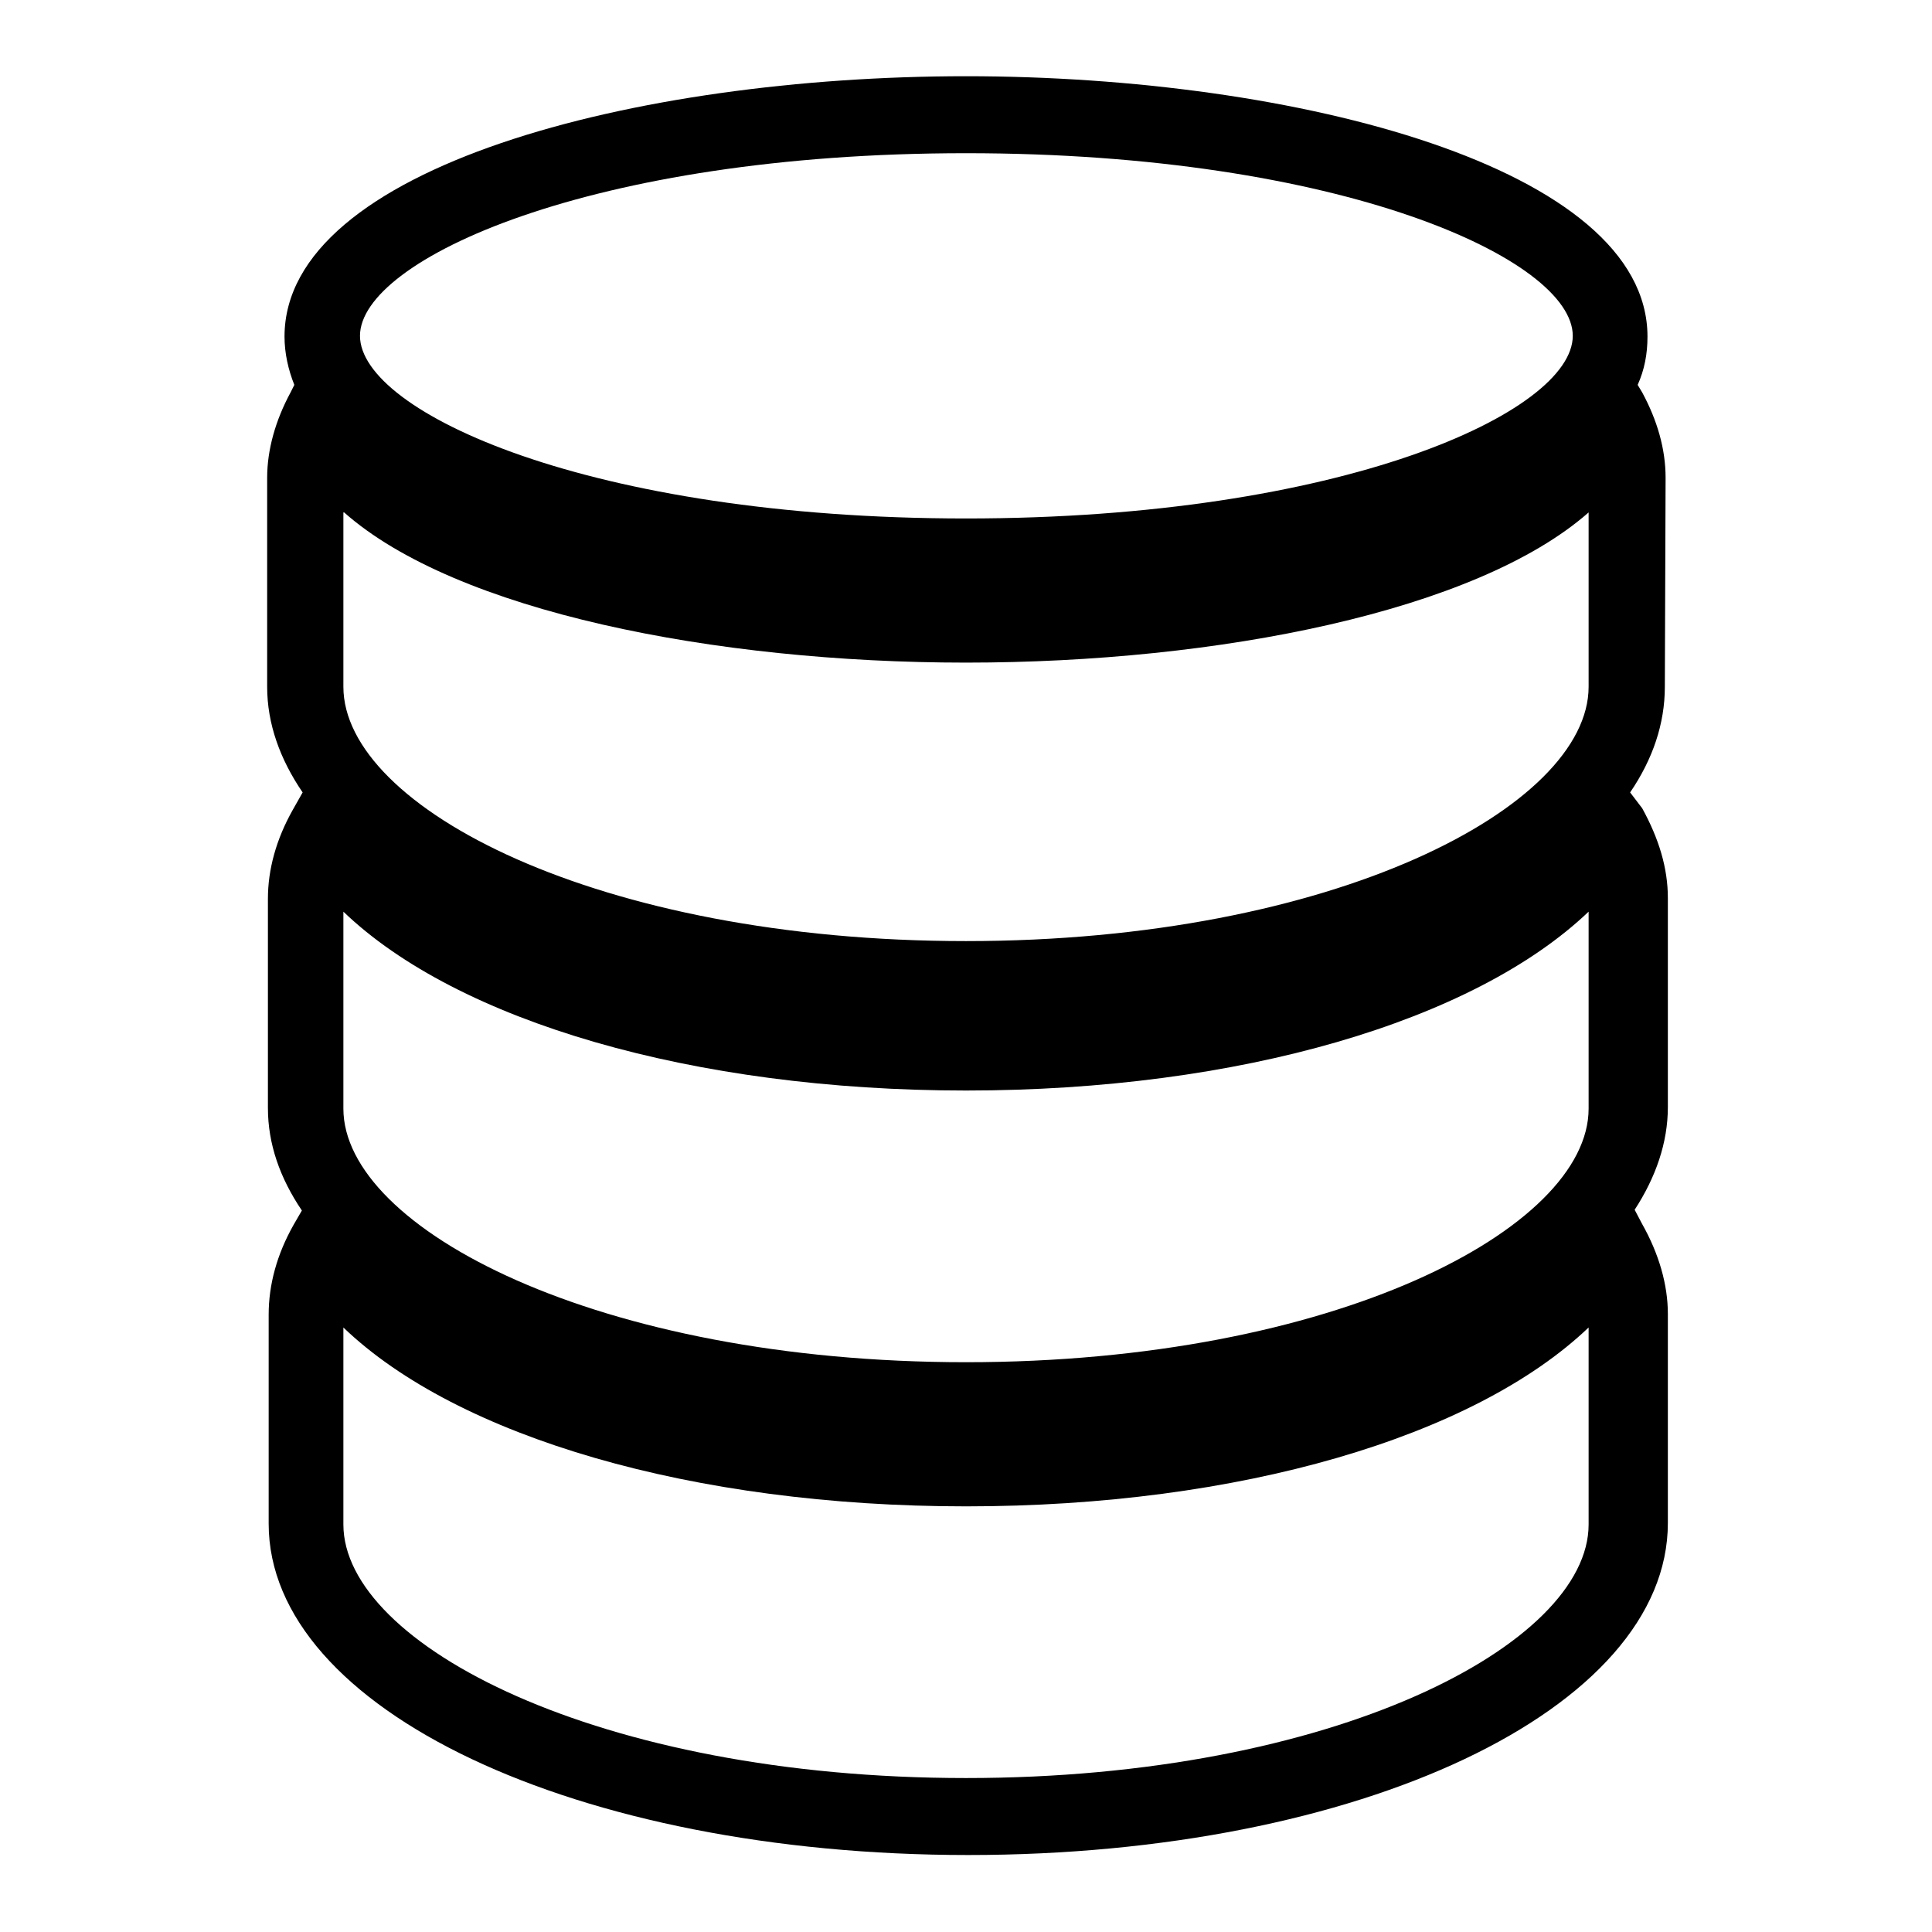
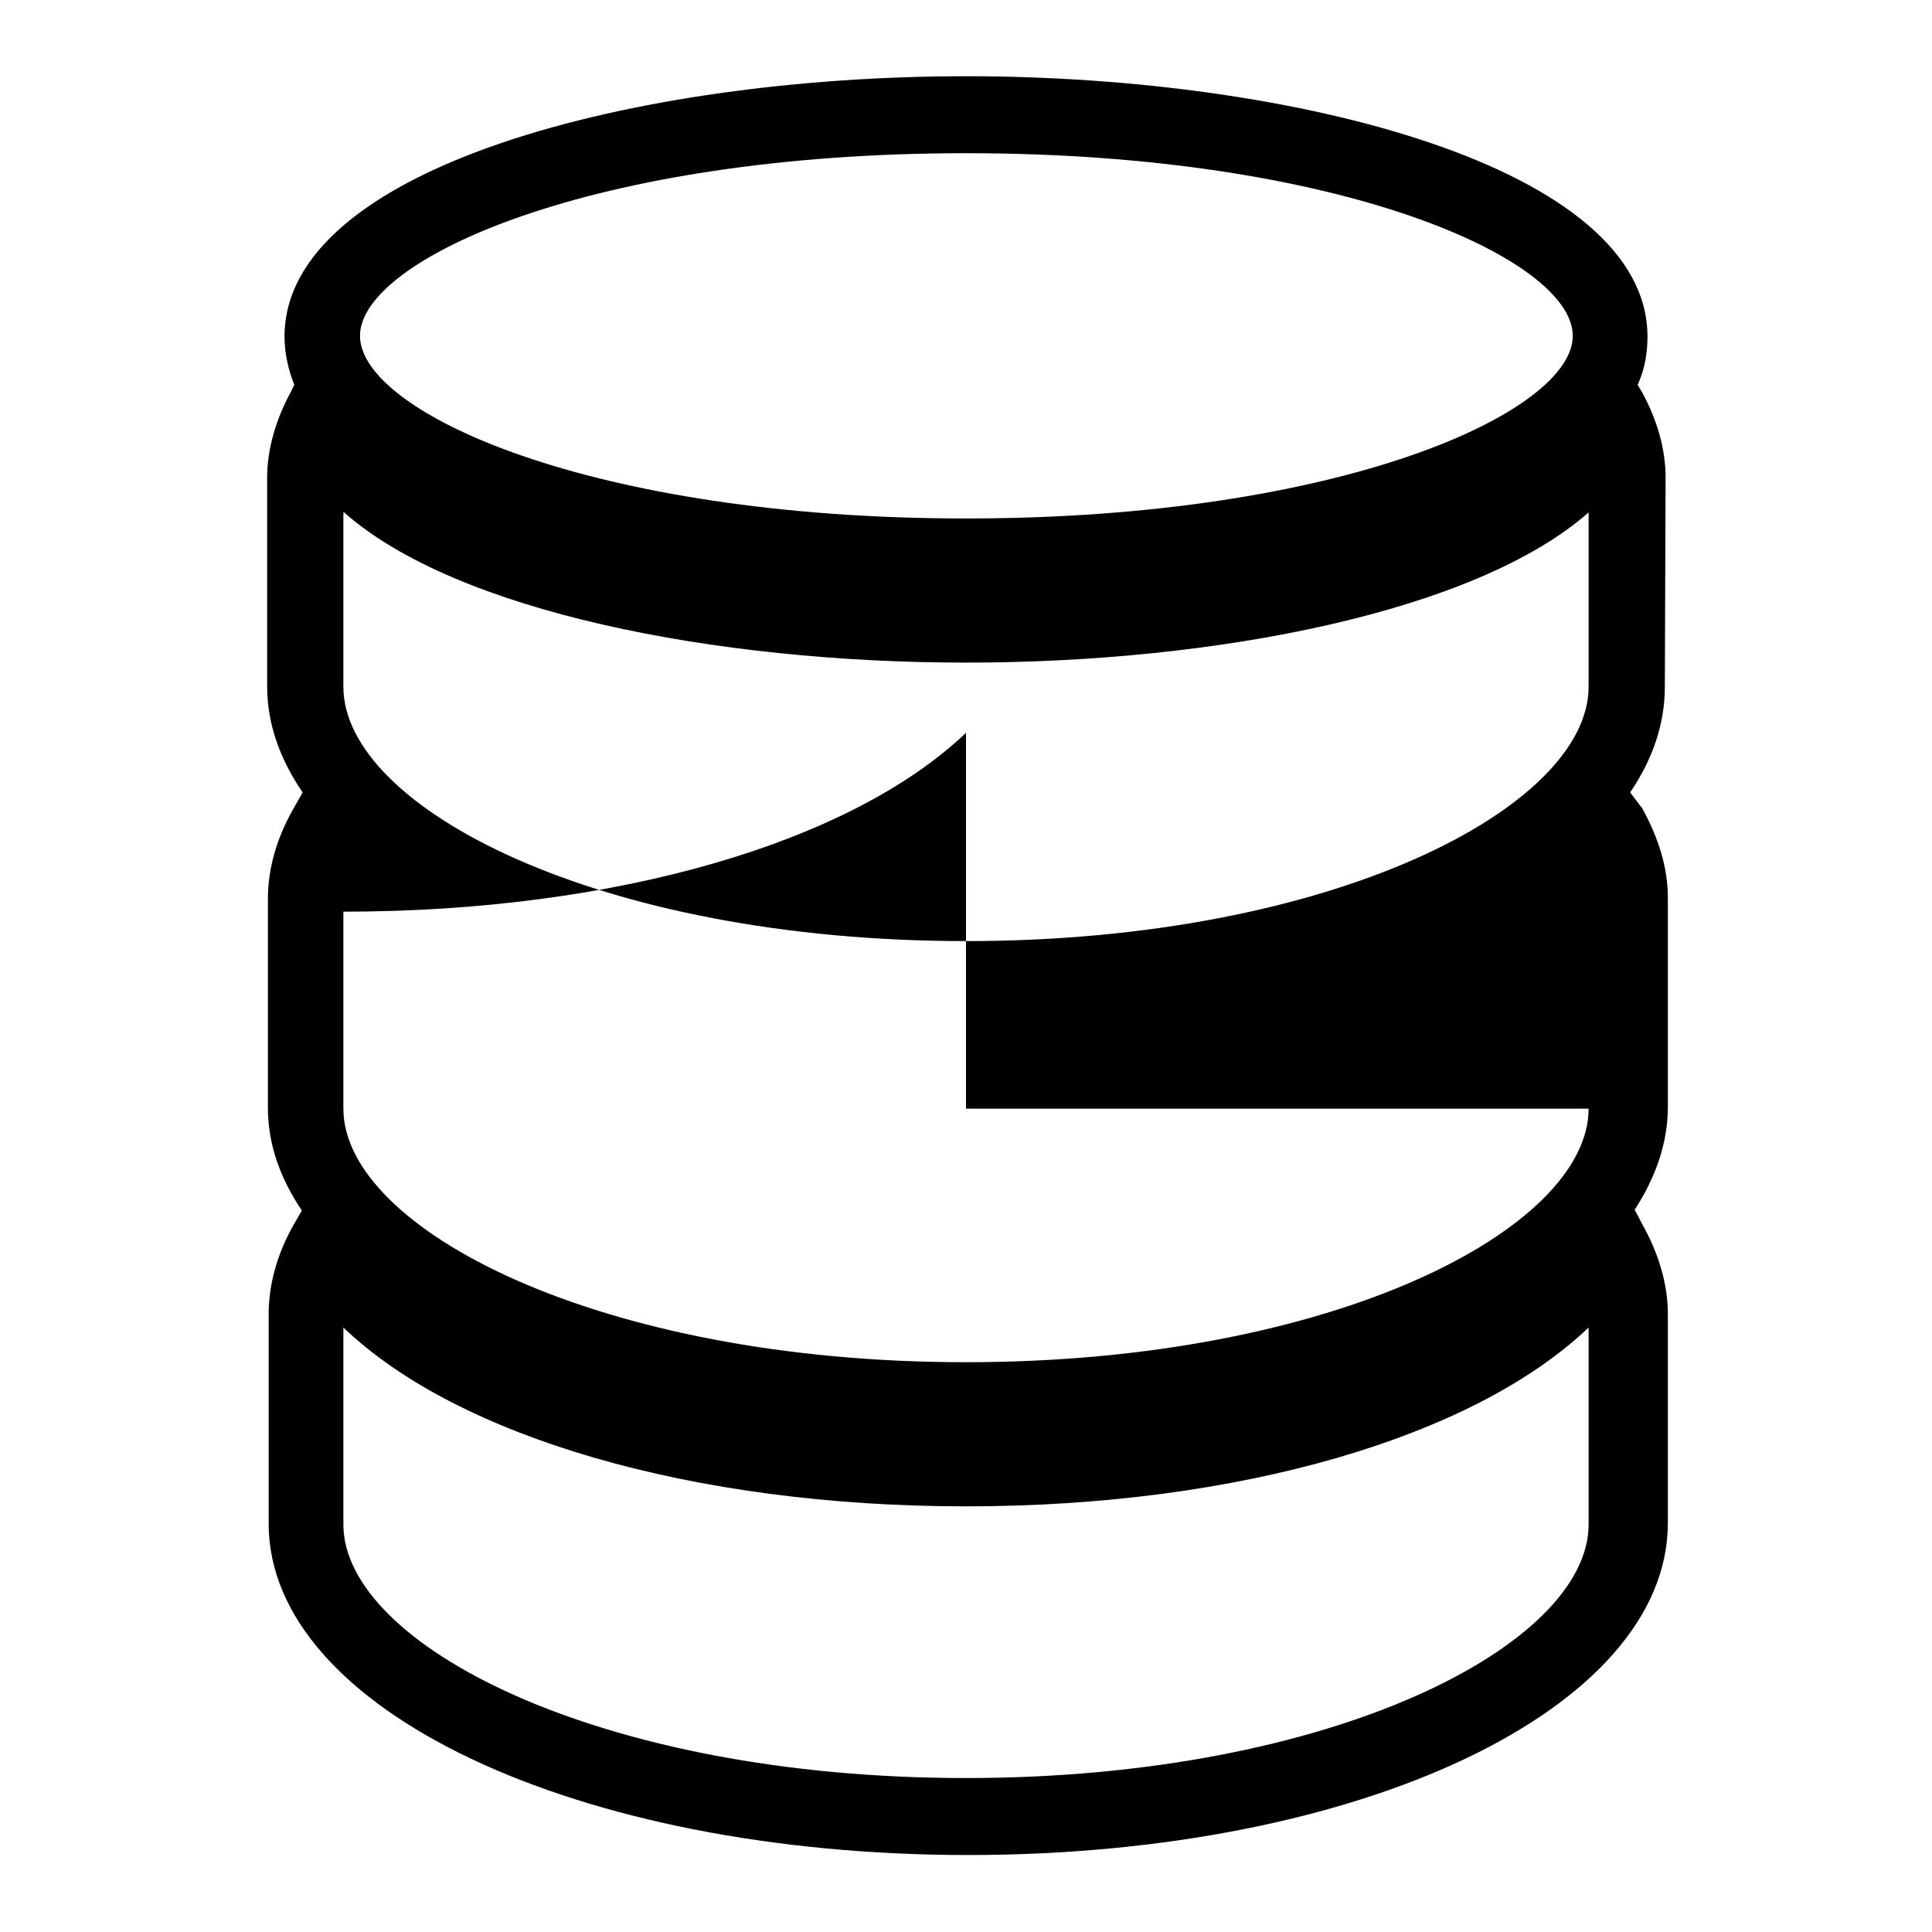
<svg xmlns="http://www.w3.org/2000/svg" version="1.1" x="0px" y="0px" viewBox="0 0 256 256" enable-background="new 0 0 256 256" xml:space="preserve">
  <g>
    <g>
-       <path fill="#000000" d="M220.7,63.3c0-3.8-1.1-7.6-3.1-11.3l-0.6-1c0.9-2,1.3-4.1,1.3-6.4c0-22.4-46.5-34.5-90.3-34.5c-43.8,0-90.3,12.1-90.3,34.5c0,2.2,0.5,4.4,1.3,6.4L38.5,52c-2,3.7-3.1,7.6-3.1,11.3V91c0,4.9,1.7,9.6,4.7,14l-1.3,2.3c-2.2,3.9-3.3,7.9-3.3,11.8v27.7c0,4.8,1.6,9.3,4.5,13.6l-1.1,1.9c-2.2,3.9-3.3,7.9-3.3,11.9v27.7c0,24.6,40.8,43.9,92.7,43.9c51.9,0,92.7-19.3,92.7-44v-27.7c0-3.9-1.2-8-3.4-11.9l-1-1.9c2.8-4.3,4.4-8.9,4.4-13.6v-27.7c0-4-1.2-7.9-3.4-11.9L216,105c3-4.4,4.6-9.1,4.6-14L220.7,63.3L220.7,63.3z M210.5,146.9c0,15.9-33.8,33.6-82.5,33.6c-48.7,0-82.5-17.7-82.5-33.6v-26.1c15.1,14.5,46.3,23.7,82.5,23.7c36.2,0,67.3-9.2,82.5-23.7V146.9z M45.6,67.9C60.4,81,94.7,87.8,128,87.8c33.4,0,67.6-6.8,82.5-19.9V91c0,15.9-33.8,33.7-82.5,33.7c-48.7,0-82.5-17.7-82.5-33.7V67.9z M128,20.3c49.8,0,80.4,14.1,80.4,24.2c0,10.1-30.6,24.2-80.4,24.2c-49.8,0-80.3-14.1-80.3-24.2C47.7,34.4,78.3,20.3,128,20.3z M210.5,202c0,15.9-33.8,33.6-82.5,33.6c-48.7,0-82.5-17.7-82.5-33.6v-26.1c15.1,14.5,46.3,23.7,82.5,23.7c36.2,0,67.3-9.2,82.5-23.7V202z" />
+       <path fill="#000000" d="M220.7,63.3c0-3.8-1.1-7.6-3.1-11.3l-0.6-1c0.9-2,1.3-4.1,1.3-6.4c0-22.4-46.5-34.5-90.3-34.5c-43.8,0-90.3,12.1-90.3,34.5c0,2.2,0.5,4.4,1.3,6.4L38.5,52c-2,3.7-3.1,7.6-3.1,11.3V91c0,4.9,1.7,9.6,4.7,14l-1.3,2.3c-2.2,3.9-3.3,7.9-3.3,11.8v27.7c0,4.8,1.6,9.3,4.5,13.6l-1.1,1.9c-2.2,3.9-3.3,7.9-3.3,11.9v27.7c0,24.6,40.8,43.9,92.7,43.9c51.9,0,92.7-19.3,92.7-44v-27.7c0-3.9-1.2-8-3.4-11.9l-1-1.9c2.8-4.3,4.4-8.9,4.4-13.6v-27.7c0-4-1.2-7.9-3.4-11.9L216,105c3-4.4,4.6-9.1,4.6-14L220.7,63.3L220.7,63.3z M210.5,146.9c0,15.9-33.8,33.6-82.5,33.6c-48.7,0-82.5-17.7-82.5-33.6v-26.1c36.2,0,67.3-9.2,82.5-23.7V146.9z M45.6,67.9C60.4,81,94.7,87.8,128,87.8c33.4,0,67.6-6.8,82.5-19.9V91c0,15.9-33.8,33.7-82.5,33.7c-48.7,0-82.5-17.7-82.5-33.7V67.9z M128,20.3c49.8,0,80.4,14.1,80.4,24.2c0,10.1-30.6,24.2-80.4,24.2c-49.8,0-80.3-14.1-80.3-24.2C47.7,34.4,78.3,20.3,128,20.3z M210.5,202c0,15.9-33.8,33.6-82.5,33.6c-48.7,0-82.5-17.7-82.5-33.6v-26.1c15.1,14.5,46.3,23.7,82.5,23.7c36.2,0,67.3-9.2,82.5-23.7V202z" />
    </g>
  </g>
</svg>